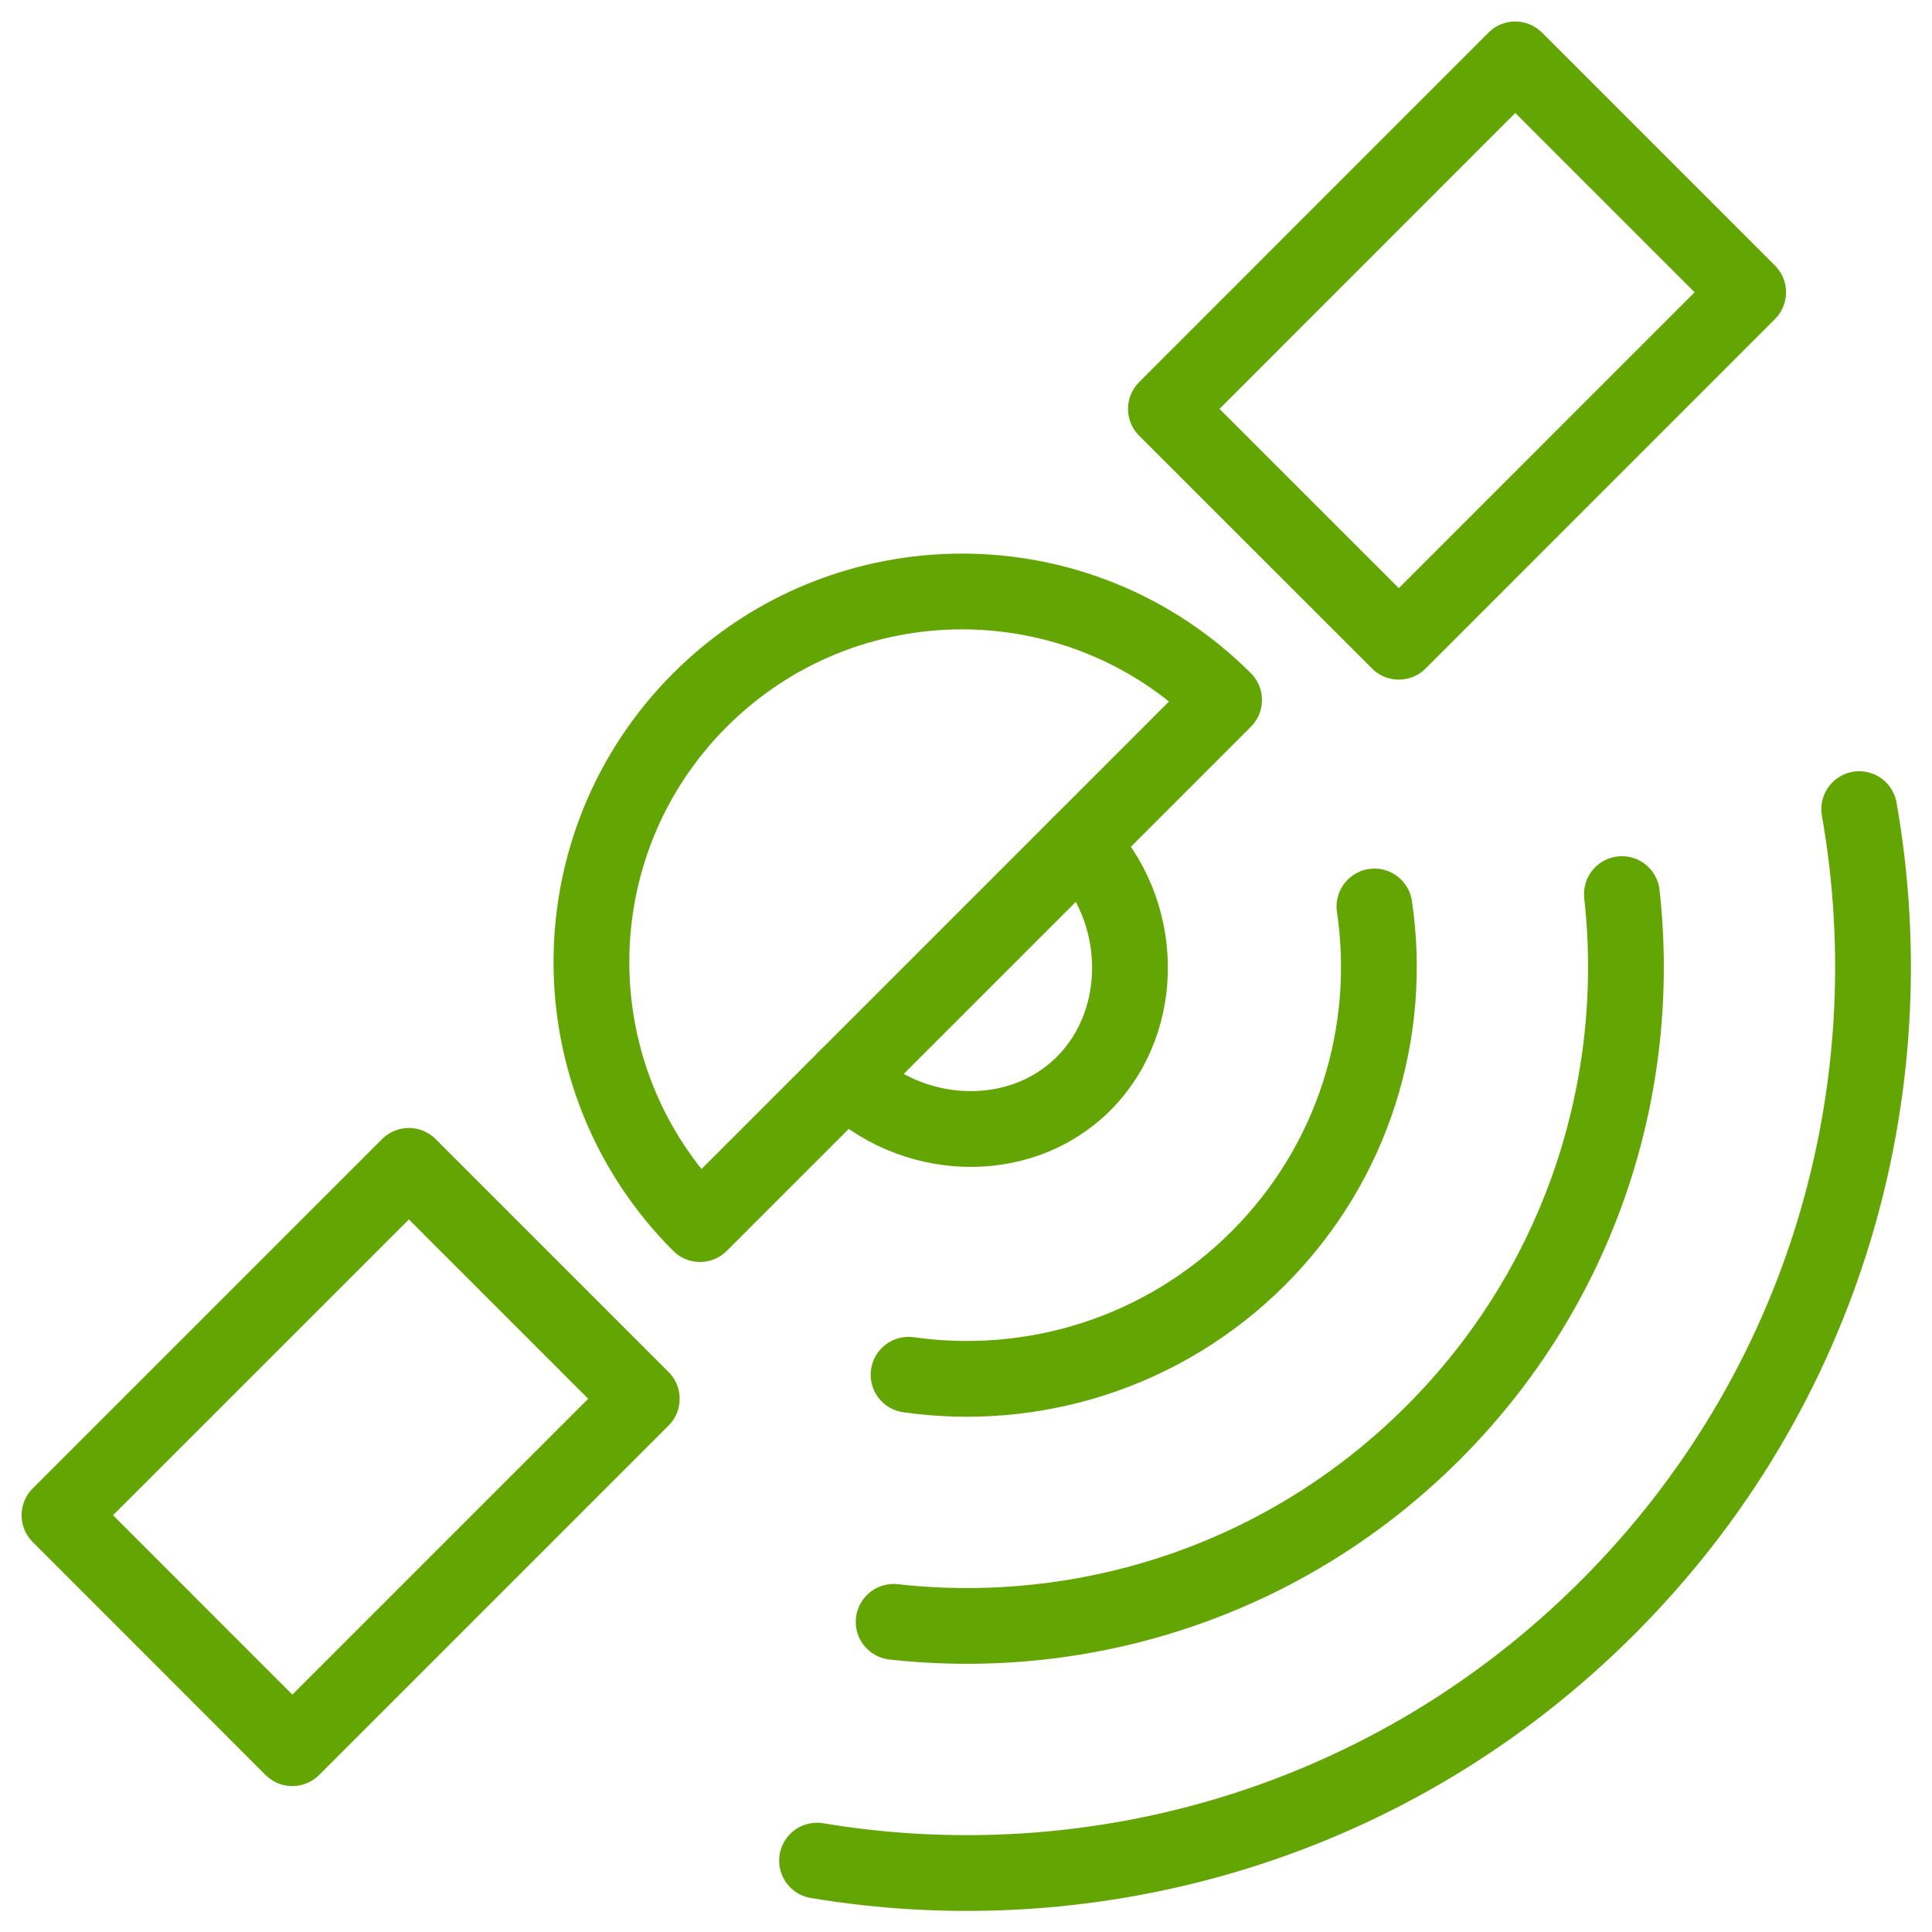
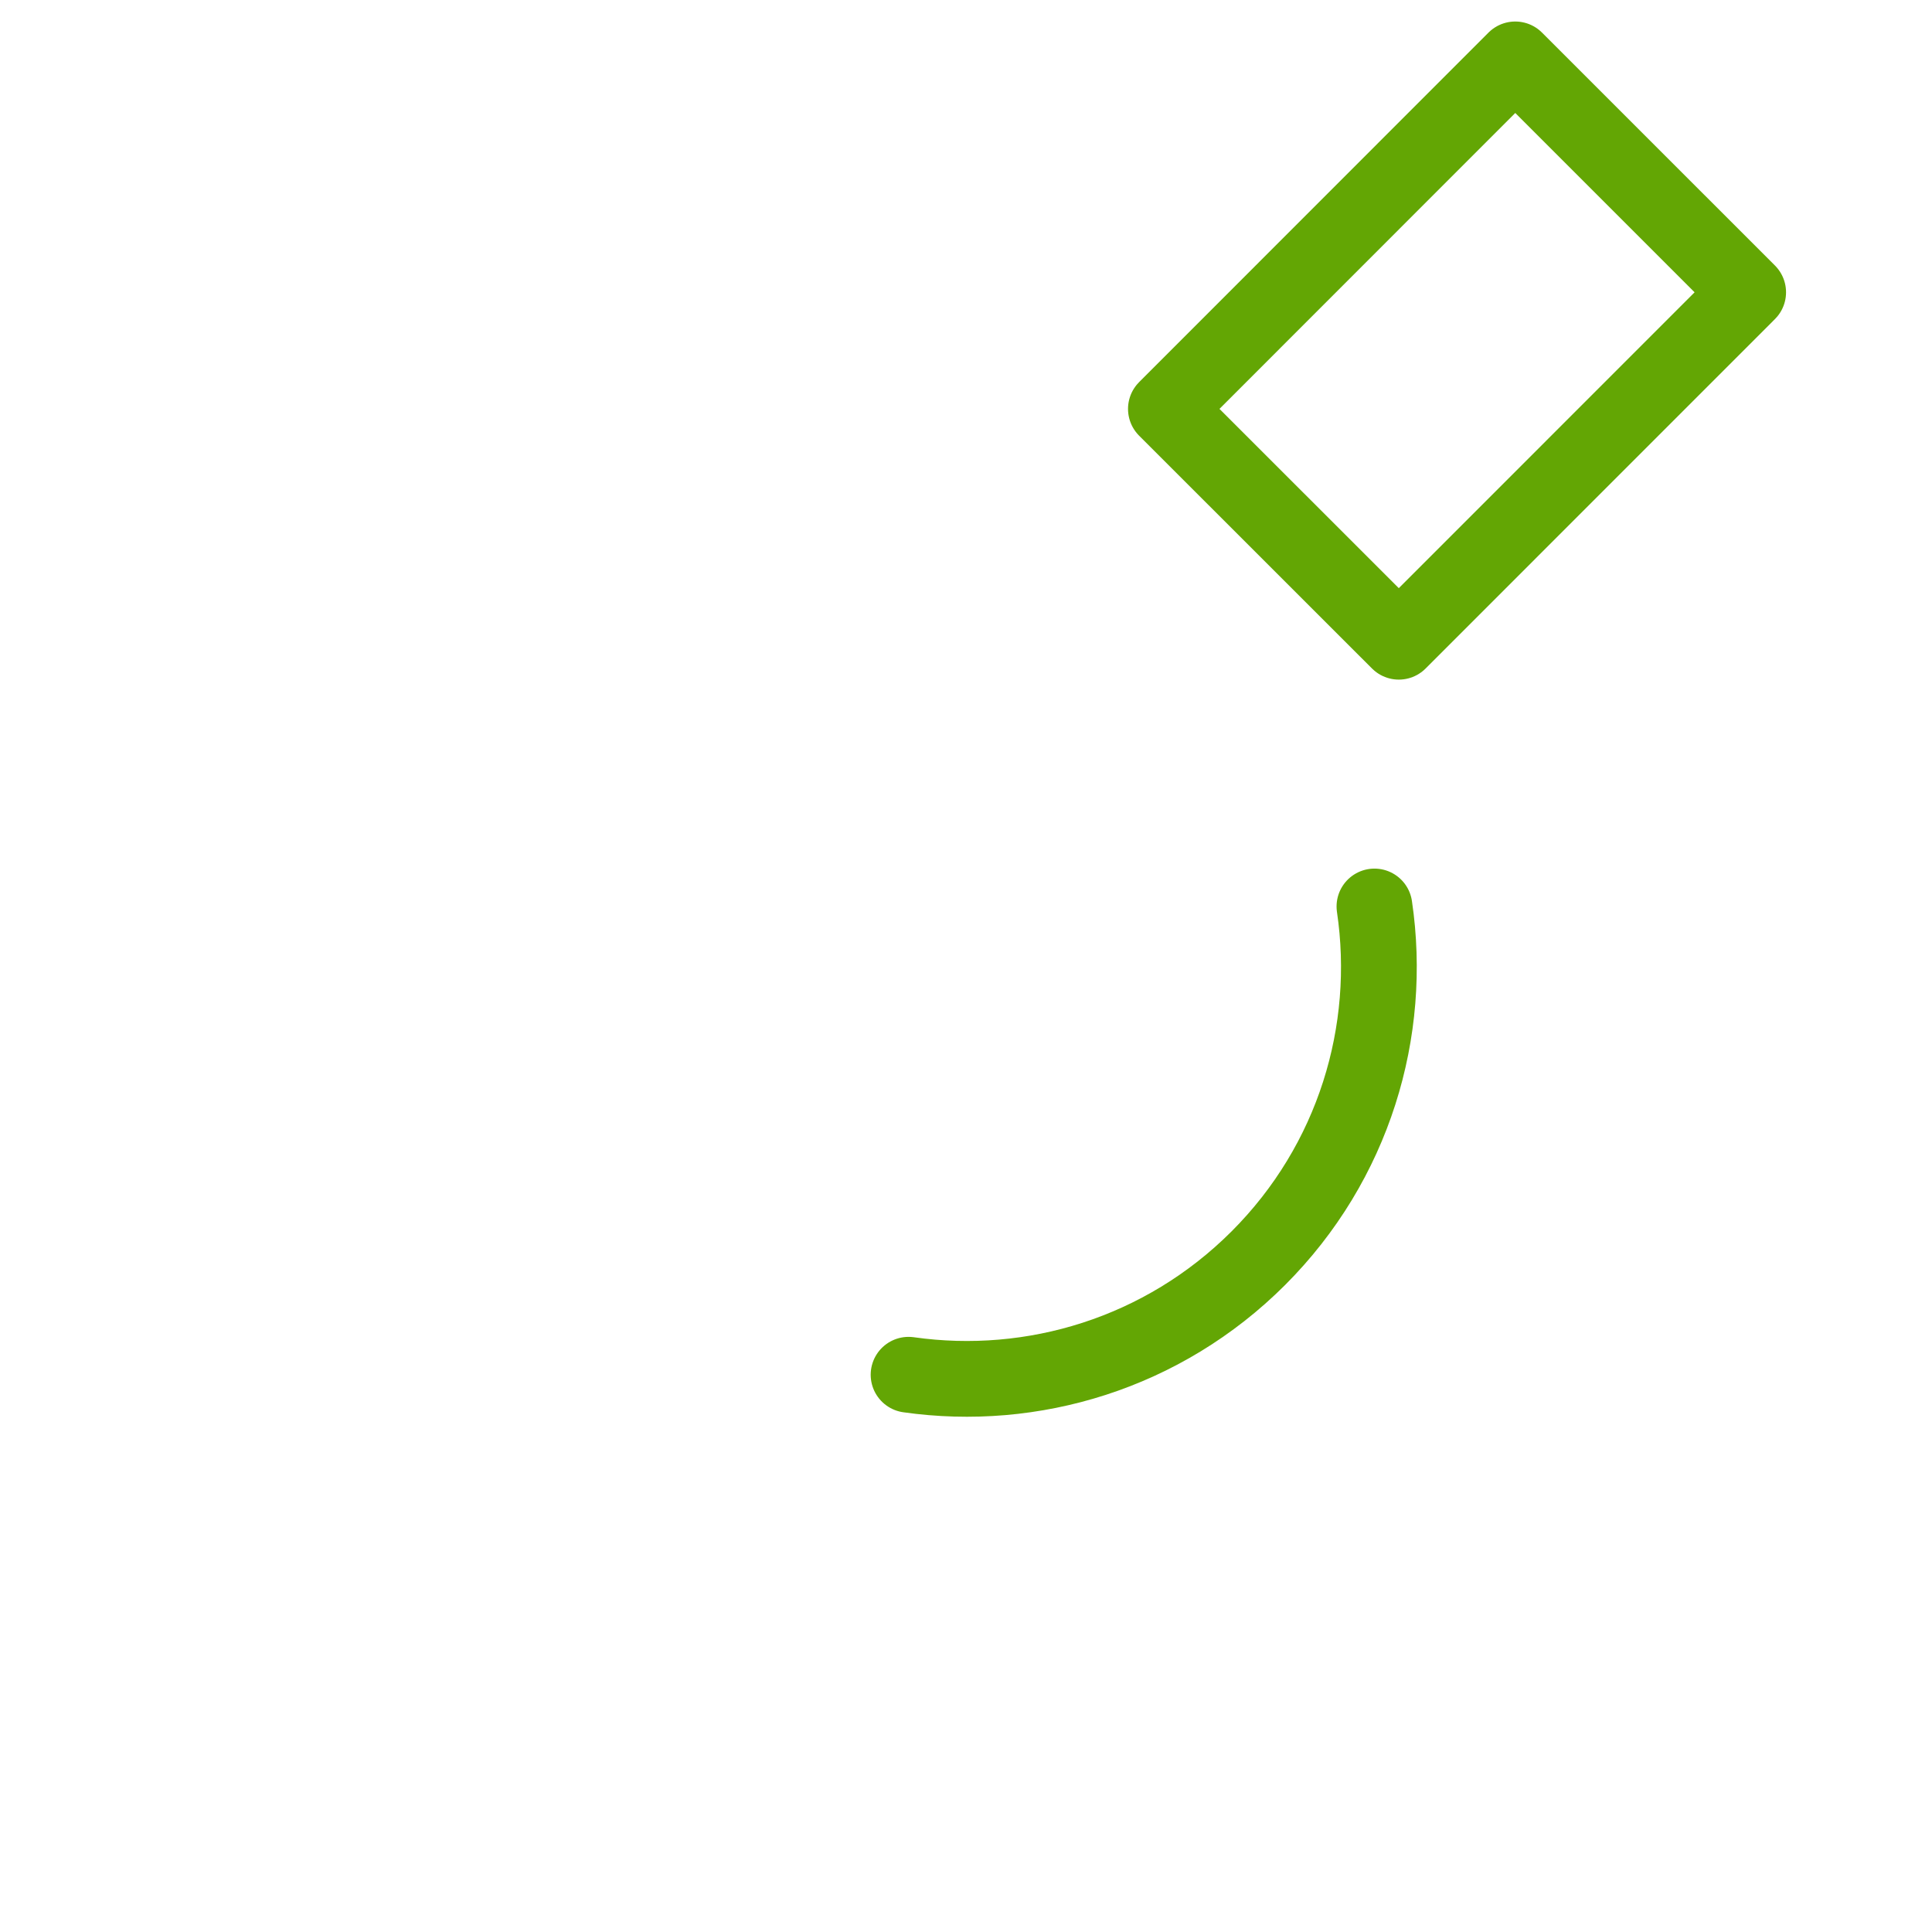
<svg xmlns="http://www.w3.org/2000/svg" width="51px" height="51px" viewBox="0 0 51 51" version="1.1">
  <title>mejora-tecnologica</title>
  <desc>Created with Sketch.</desc>
  <defs />
  <g id="Iconos-Globales" stroke="none" stroke-width="1" fill="none" fill-rule="evenodd" stroke-linejoin="round">
    <g id="Artboard" transform="translate(-688, -756)" stroke="#63A604" stroke-width="2">
      <g id="Group-20" transform="translate(106, 730)">
        <g id="mejora-tecnologica" transform="translate(583, 27)">
          <polygon id="Stroke-4167" points="45.147 6.716 35.925 15.94 29.777 9.794 38.999 0.568" />
-           <polygon id="Stroke-4168" points="15.941 35.924 6.717 45.148 0.57 38.998 9.793 29.776" />
-           <path d="M17.478,17.478 C13.657,21.298 13.657,27.491 17.478,31.313 L31.313,17.478 C27.491,13.659 21.3,13.659 17.478,17.478 L17.478,17.478 Z" id="Stroke-4169" />
-           <path d="M27.505,21.287 C29.203,22.985 29.301,25.907 27.605,27.604 C25.905,29.302 23.038,29.148 21.34,27.45" id="Stroke-4170" stroke-linecap="round" />
          <path d="M35.282,22.929 C35.768,26.218 34.745,29.685 32.216,32.214 C29.699,34.729 26.255,35.755 22.984,35.29" id="Stroke-4171" stroke-linecap="round" />
-           <path d="M41.814,22.602 C42.377,27.672 40.714,32.939 36.827,36.826 C32.935,40.715 27.664,42.378 22.59,41.813" id="Stroke-4172" stroke-linecap="round" />
-           <path d="M48.079,20.359 C49.387,27.783 47.172,35.703 41.437,41.435 C35.757,47.12 27.929,49.344 20.568,48.116" id="Stroke-4173" stroke-linecap="round" />
        </g>
      </g>
    </g>
  </g>
</svg>